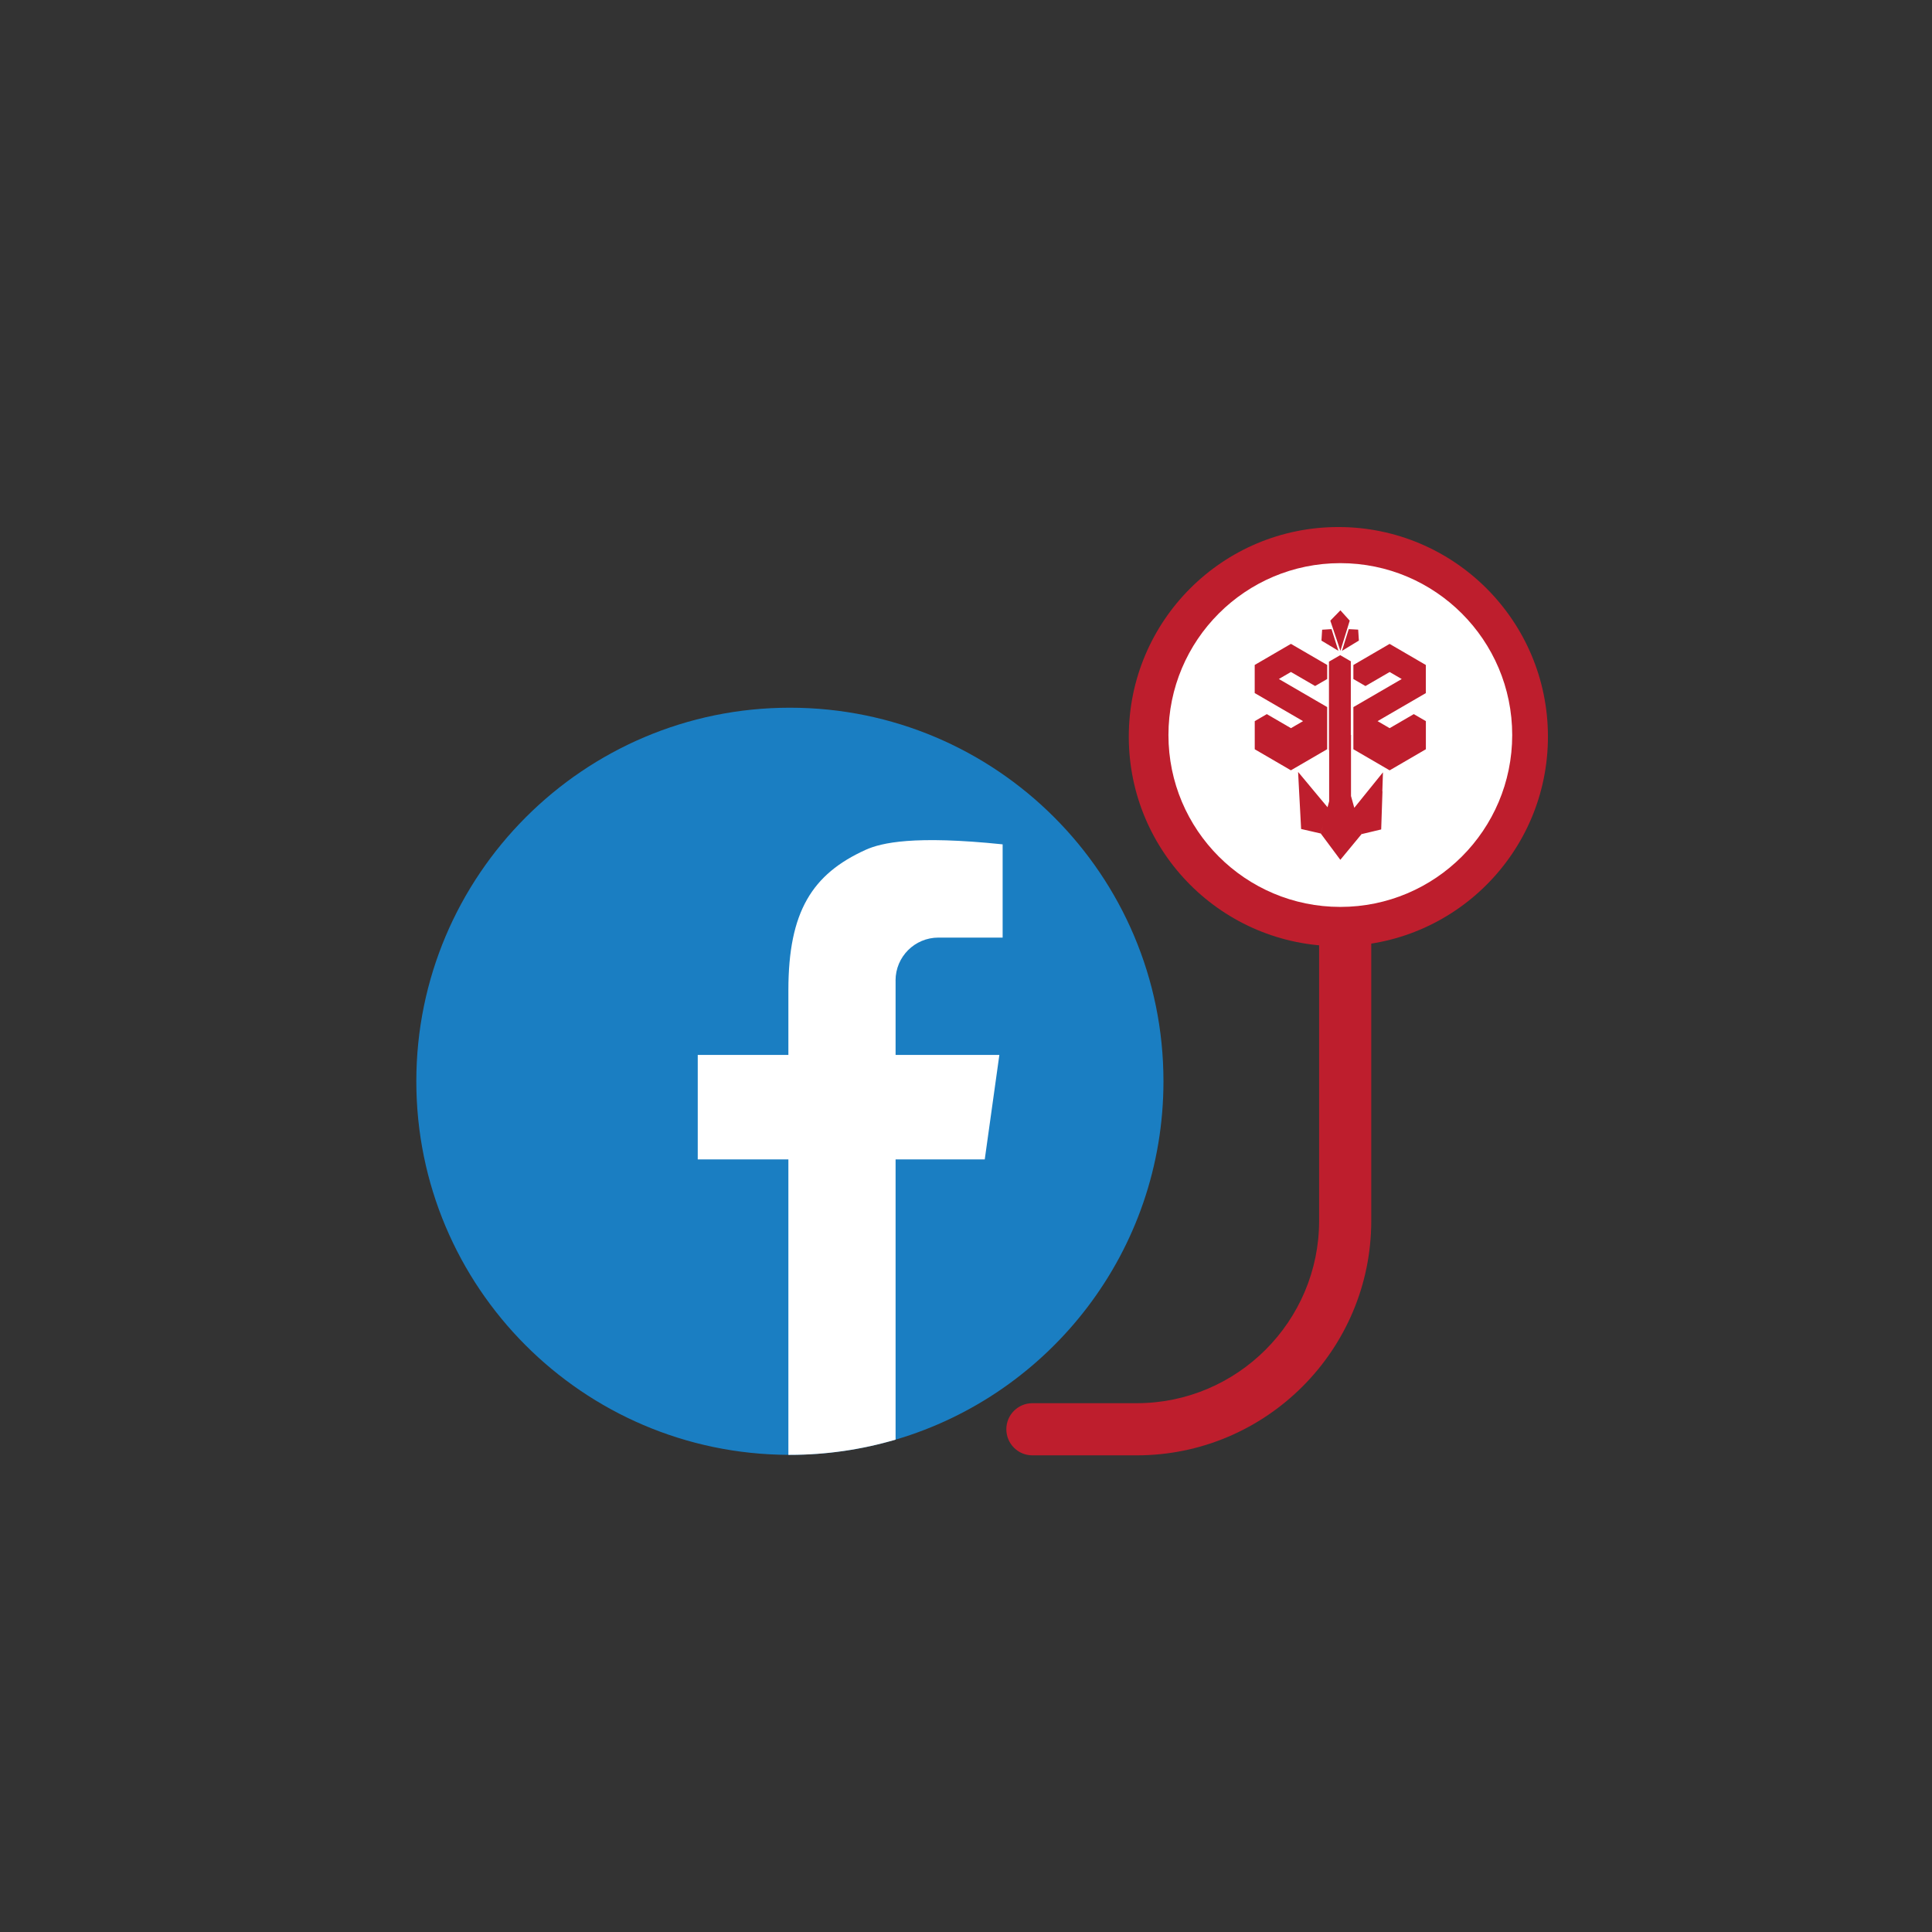
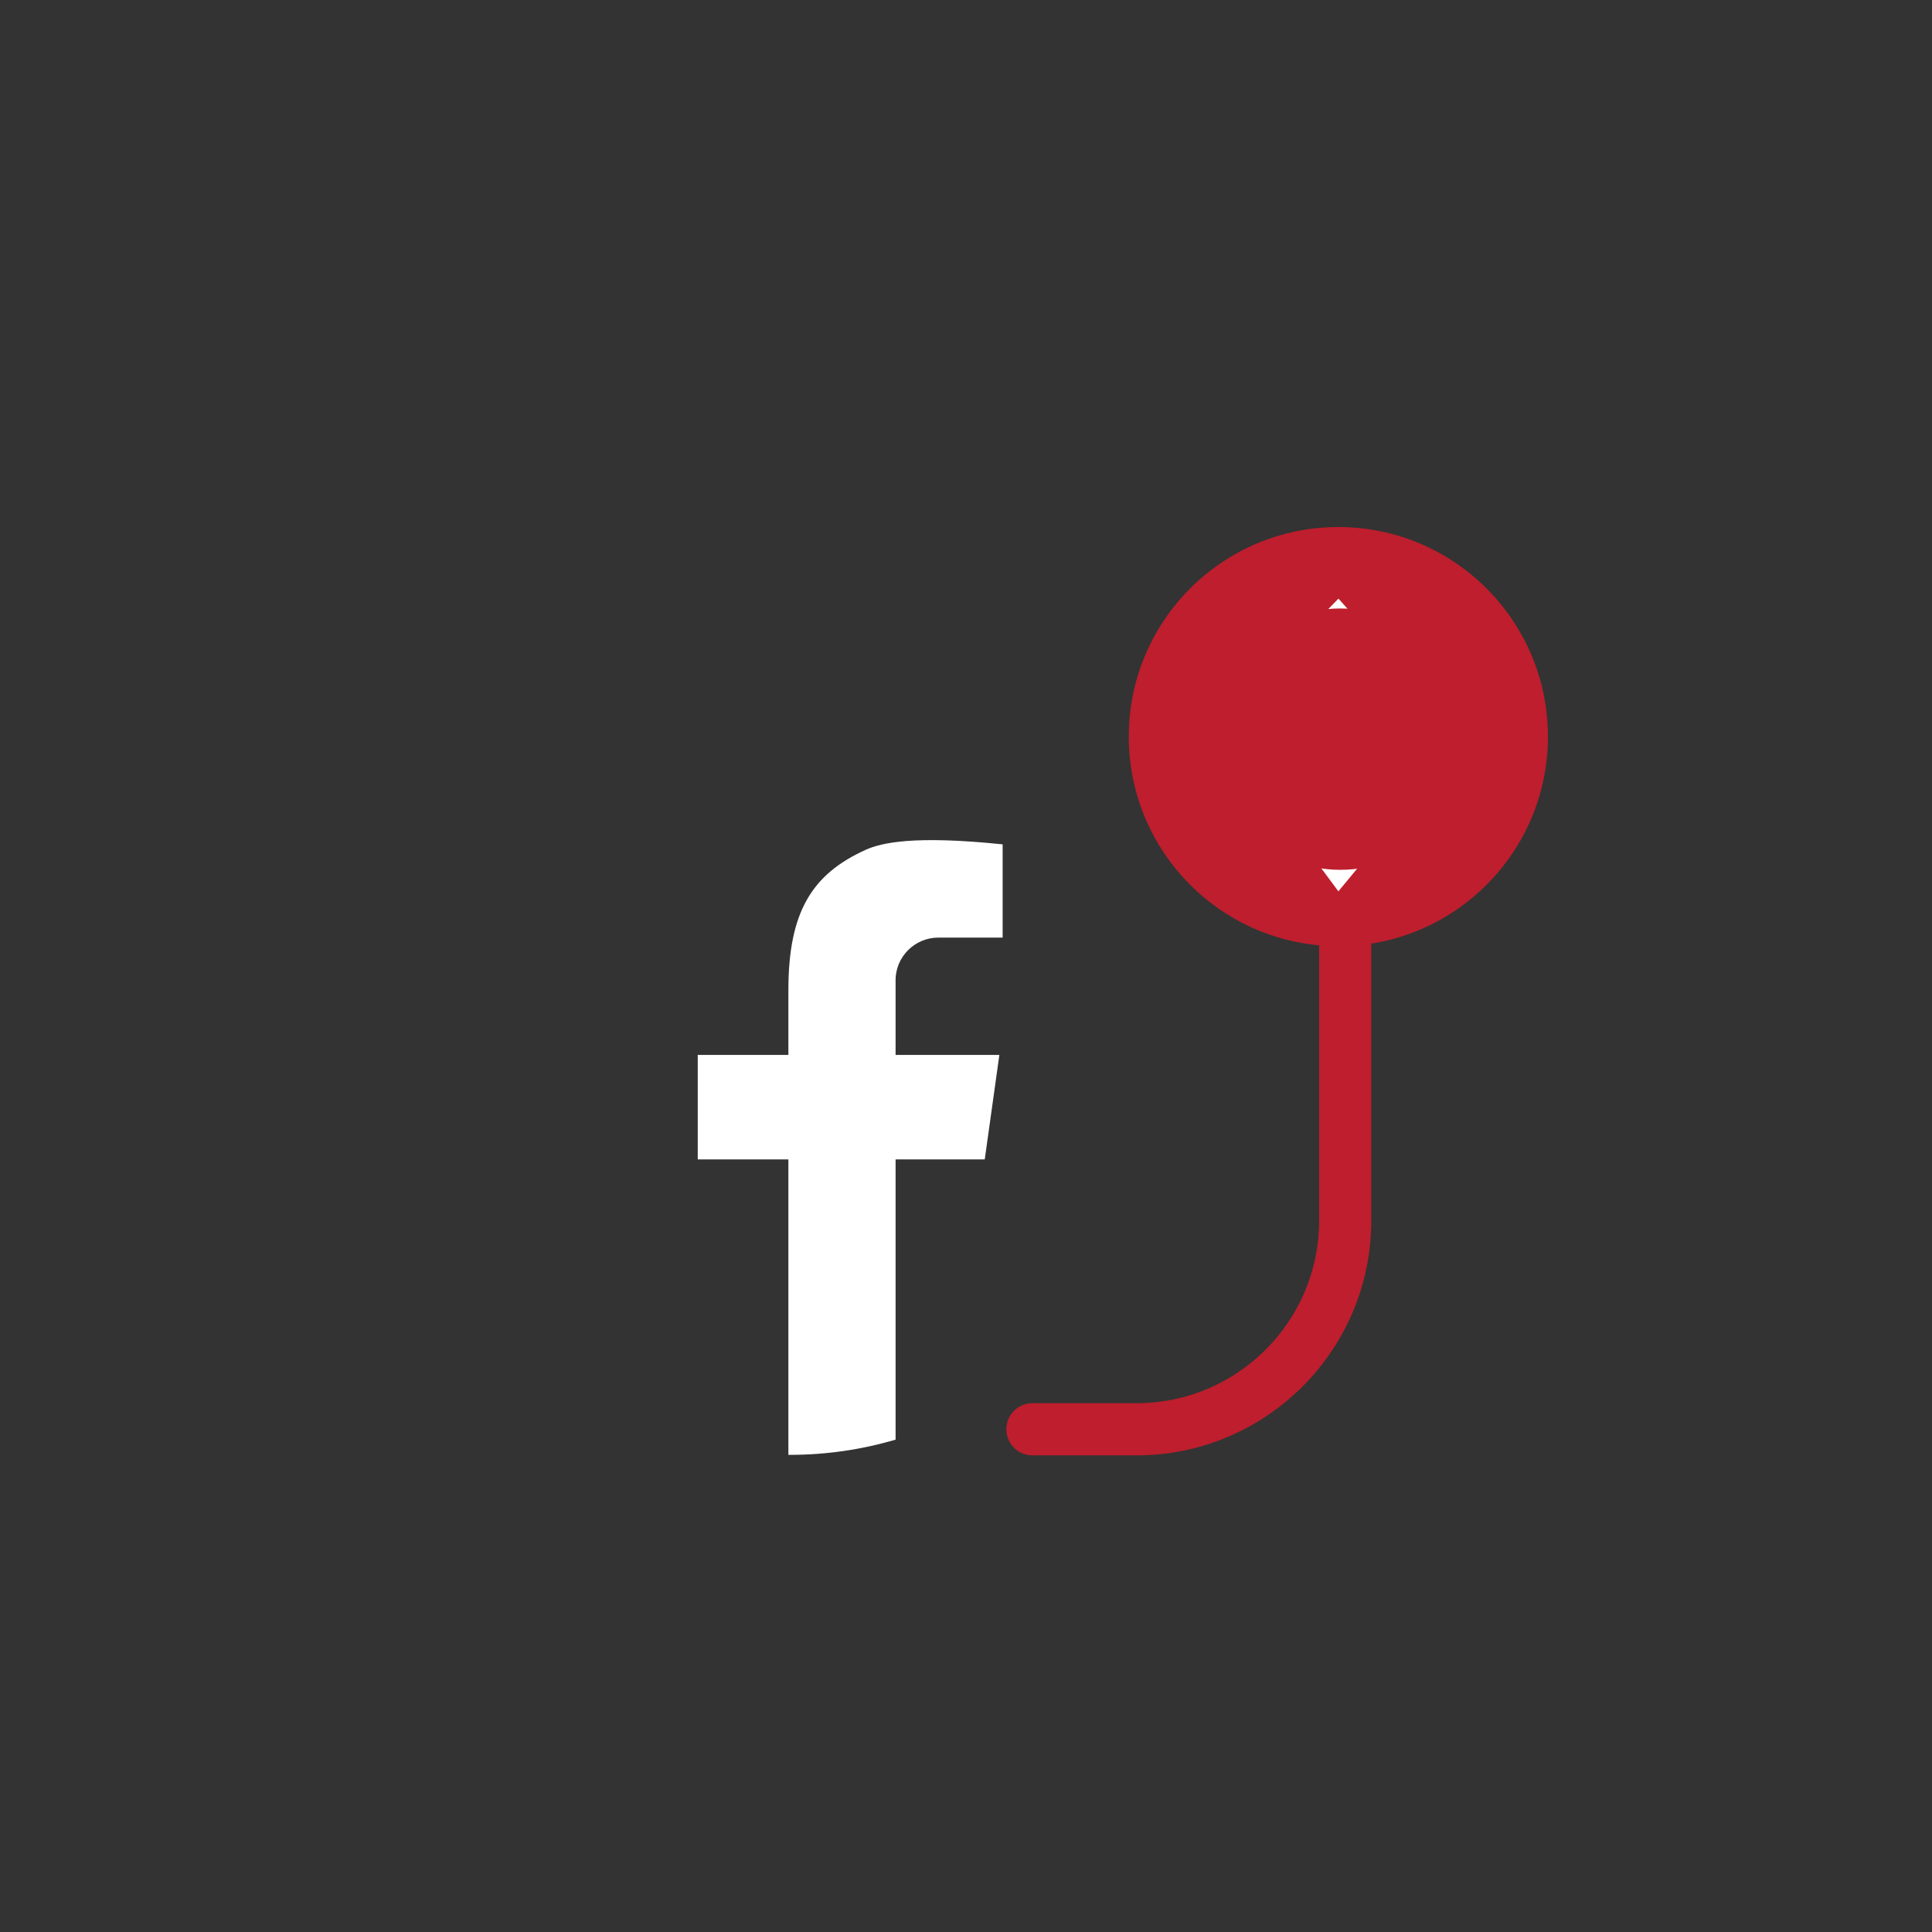
<svg xmlns="http://www.w3.org/2000/svg" id="Layer_1" data-name="Layer 1" version="1.1" viewBox="0 0 512 512">
  <rect x="0" y="0" width="512" height="512" fill="#333333" stroke="none" />
  <defs>
    <style>
      .cls-1 {
        fill: #be1e2d;
      }

      .cls-1, .cls-2, .cls-3 {
        stroke-width: 0px;
      }

      .cls-2 {
        fill: #1a7ec2;
      }

      .cls-3 {
        fill: #fff;
      }
    </style>
  </defs>
  <g>
-     <circle class="cls-3" cx="356.49" cy="212.74" r="12.54" />
-     <path class="cls-1" d="M356.49,196.49c-9.11,0-16.49,7.38-16.49,16.49s7.38,16.49,16.49,16.49,16.49-7.38,16.49-16.49-7.38-16.49-16.49-16.49ZM358.2,202.87l.07,1.05-1.12.68-.5.3.21-.69h0l.24-.77.19-.62.44.02.46.03ZM356,201.52l.5-.51.89.99-.31,1.01-.31.99-.27.89-.32-.96-.36-1.07-.29-.87.47-.48ZM354.74,202.87l.46-.03.44-.03.2.62.24.77.22.69-.5-.3h0s-.56-.33-.56-.33l-.57-.34.07-1.05ZM348.28,214.34v-2.7l1.16-.67h0s2.32,1.35,2.32,1.35h0s1.16-.67,1.16-.67l-4.63-2.69v-2.7l3.47-2.02,3.48,2.02h0v1.35l-1.16.67-2.32-1.35-1.16.67,1.16.67,3.48,2.02h0v4.04l-3.48,2.02-3.48-2.02ZM360.53,218.37h0s-.12,3.66-.12,3.66l-.91.22-.96.23-.13-.46.12.45-.99,1.2-1.05,1.27-1.88-2.52.22-.86-.23.86-.96-.22-.91-.21-.09-1.64-.11-2.02h0s-.1-1.82-.1-1.82l.87,1.04.97,1.17.98,1.18v-.02s.15-.56.15-.56v-4.91h-.02v-8.5h.02s1.04-.59,1.04-.59h0s.02-.01.02-.01l1.05.61-.03.02h0s0,0,0,0v7.05l.05.03-.04.02v5.78l.31,1.13.95-1.18.95-1.17.85-1.05-.06,1.82ZM364.7,208.95l-4.63,2.69,1.16.67,2.32-1.35,1.16.67h0v2.7l-3.48,2.02-3.48-2.02v-4.04l3.48-2.02,1.16-.67-1.16-.67-2.32,1.35-1.16-.67v-1.35h0l3.48-2.02,3.48,2.02v2.7Z" />
-   </g>
+     </g>
  <path class="cls-1" d="M356.49,178.44c-19.05,0-34.54,15.49-34.54,34.54,0,16.6,11.99,29.84,27.63,33.14v77.39c0,26.66-21.7,48.35-48.35,48.35h-27.63c-3.82,0-6.91,3.09-6.91,6.91s3.09,6.91,6.91,6.91h27.63c34.28,0,62.17-27.89,62.17-62.17v-77.39c15.63-3.3,27.63-16.54,27.63-33.14,0-19.05-15.49-34.54-34.54-34.54M356.49,233.7c-11.43,0-20.72-9.3-20.72-20.72s9.3-20.72,20.72-20.72,20.72,9.3,20.72,20.72-9.3,20.72-20.72,20.72" />
  <circle class="cls-3" cx="353.89" cy="197.47" r="49.32" />
  <path class="cls-1" d="M354.68,139.67c-30.67,0-55.54,24.87-55.54,55.54s24.87,55.54,55.54,55.54,55.54-24.87,55.54-55.54-24.87-55.54-55.54-55.54ZM360.23,164.66l.23,3.39-5.25,3.2,2.1-6.75,1.42.08,1.5.08ZM357.98,174.55v23.6l-3.41,1.97-3.41-1.97v-23.6l3.41-1.97,3.41,1.97ZM354.7,158.64l2.89,3.22-2.89,9.38-1.04-3.11-1.16-3.46-.94-2.8,3.13-3.22ZM349.01,164.68l2.92-.18,2.13,6.74-5.27-3.16.21-3.39ZM328.07,197.48v-4.37h0s0,0,0,0l3.76-2.18,7.51,4.37h0s3.75-2.18,3.75-2.18l-15.02-8.74v-8.74h0s11.27-6.56,11.27-6.56h0s0,0,0,0l11.27,6.55v4.37l-3.76,2.18h0s-7.52-4.37-7.52-4.37l-3.75,2.18,15.03,8.74h0v8.74l-11.27,6.55h0s-11.27-6.55-11.27-6.55ZM367.39,226.79l-2.95.7-3.1.74-.02-.03-6.63,8.01-6.09-8.19h0s-6.08-1.39-6.08-1.39l-.28-5.3-.66-12.44,9.17,10.99,4.02-15.34,4.31,15.53,8.92-11.04-.59,17.76ZM381.28,175.64v8.74l-15.02,8.74,3.75,2.18h0s7.51-4.37,7.51-4.37l3.76,2.18h0s0,0,0,0h0s0,4.37,0,4.37l-11.27,6.55h0s-11.27-6.55-11.27-6.55v-8.74l15.03-8.74-3.75-2.18-7.52,4.37h0s-3.76-2.18-3.76-2.18v-4.37l11.27-6.55h0s0,0,0,0l11.27,6.55h0Z" />
  <g>
    <circle class="cls-1" cx="355.2" cy="195.88" r="34.63" />
-     <path class="cls-3" d="M355.2,149.24c-25.16,0-45.55,20.4-45.55,45.55s20.4,45.55,45.55,45.55,45.55-20.4,45.55-45.55-20.4-45.55-45.55-45.55ZM359.93,166.87l.19,2.89-3.1,1.88-1.38.84.59-1.91h0l.66-2.12.54-1.72,1.22.06,1.28.07ZM353.85,163.15l1.37-1.41,2.47,2.74-.86,2.79-.85,2.74-.76,2.46-.88-2.65-.99-2.95-.8-2.39,1.3-1.34ZM350.37,166.88l1.28-.08,1.22-.08.54,1.72.67,2.12.61,1.91-1.38-.83h0s-1.54-.93-1.54-.93l-1.57-.94.18-2.89ZM332.52,198.56v-7.45l3.2-1.86h0s6.4,3.72,6.4,3.72h0s3.2-1.86,3.2-1.86l-12.81-7.44v-7.45l9.6-5.59,9.61,5.59h0v3.72l-3.2,1.86-6.41-3.72-3.2,1.86,3.2,1.86,9.6,5.58h0v11.17l-9.61,5.59-9.6-5.59ZM366.37,209.7h0s-.34,10.11-.34,10.11l-2.51.6-2.65.63-.36-1.26.34,1.24-2.75,3.33-2.9,3.51-5.19-6.98.62-2.37-.63,2.37-2.66-.61-2.53-.58-.24-4.52-.3-5.58h0s-.26-5.02-.26-5.02l2.41,2.89,2.68,3.22,2.72,3.26v-.05s.42-1.54.42-1.54v-13.56l-.05-.03v-23.46l.04.02,2.88-1.66h.01s.06-.03.06-.03l2.9,1.68-.09.05h0s-.01.01-.01.01v19.49l.15.08-.1.06v15.96l.87,3.12,2.63-3.26,2.62-3.24,2.35-2.91-.17,5.02ZM377.88,183.67l-12.81,7.44,3.2,1.86,6.4-3.72,3.2,1.86h0v7.45l-9.6,5.59-9.61-5.59v-11.17l9.61-5.58,3.2-1.86-3.2-1.86-6.41,3.72-3.2-1.86v-3.72h0l9.6-5.59,9.6,5.59v7.45Z" />
  </g>
  <g>
-     <path class="cls-2" d="M308.33,286.55c0,44.95-29.96,82.9-70.99,94.97-8.89,2.62-18.28,4.03-28.01,4.03h-.4c-54.49-.22-98.6-44.46-98.6-99s44.33-99,99-99,99,44.31,99,99Z" />
    <path class="cls-3" d="M237.34,259.84v19.73h27.5l-3.87,27.68h-23.63v74.27c-8.89,2.62-18.28,4.03-28.01,4.03h-.4v-78.3h-24.02v-27.68h24.02v-17.16c0-20.83,6.31-30.78,20.48-37.2,4.2-1.89,12.85-3.87,36.3-1.45v24.71h-17.01c-6.29,0-11.37,5.08-11.37,11.37Z" />
  </g>
</svg>